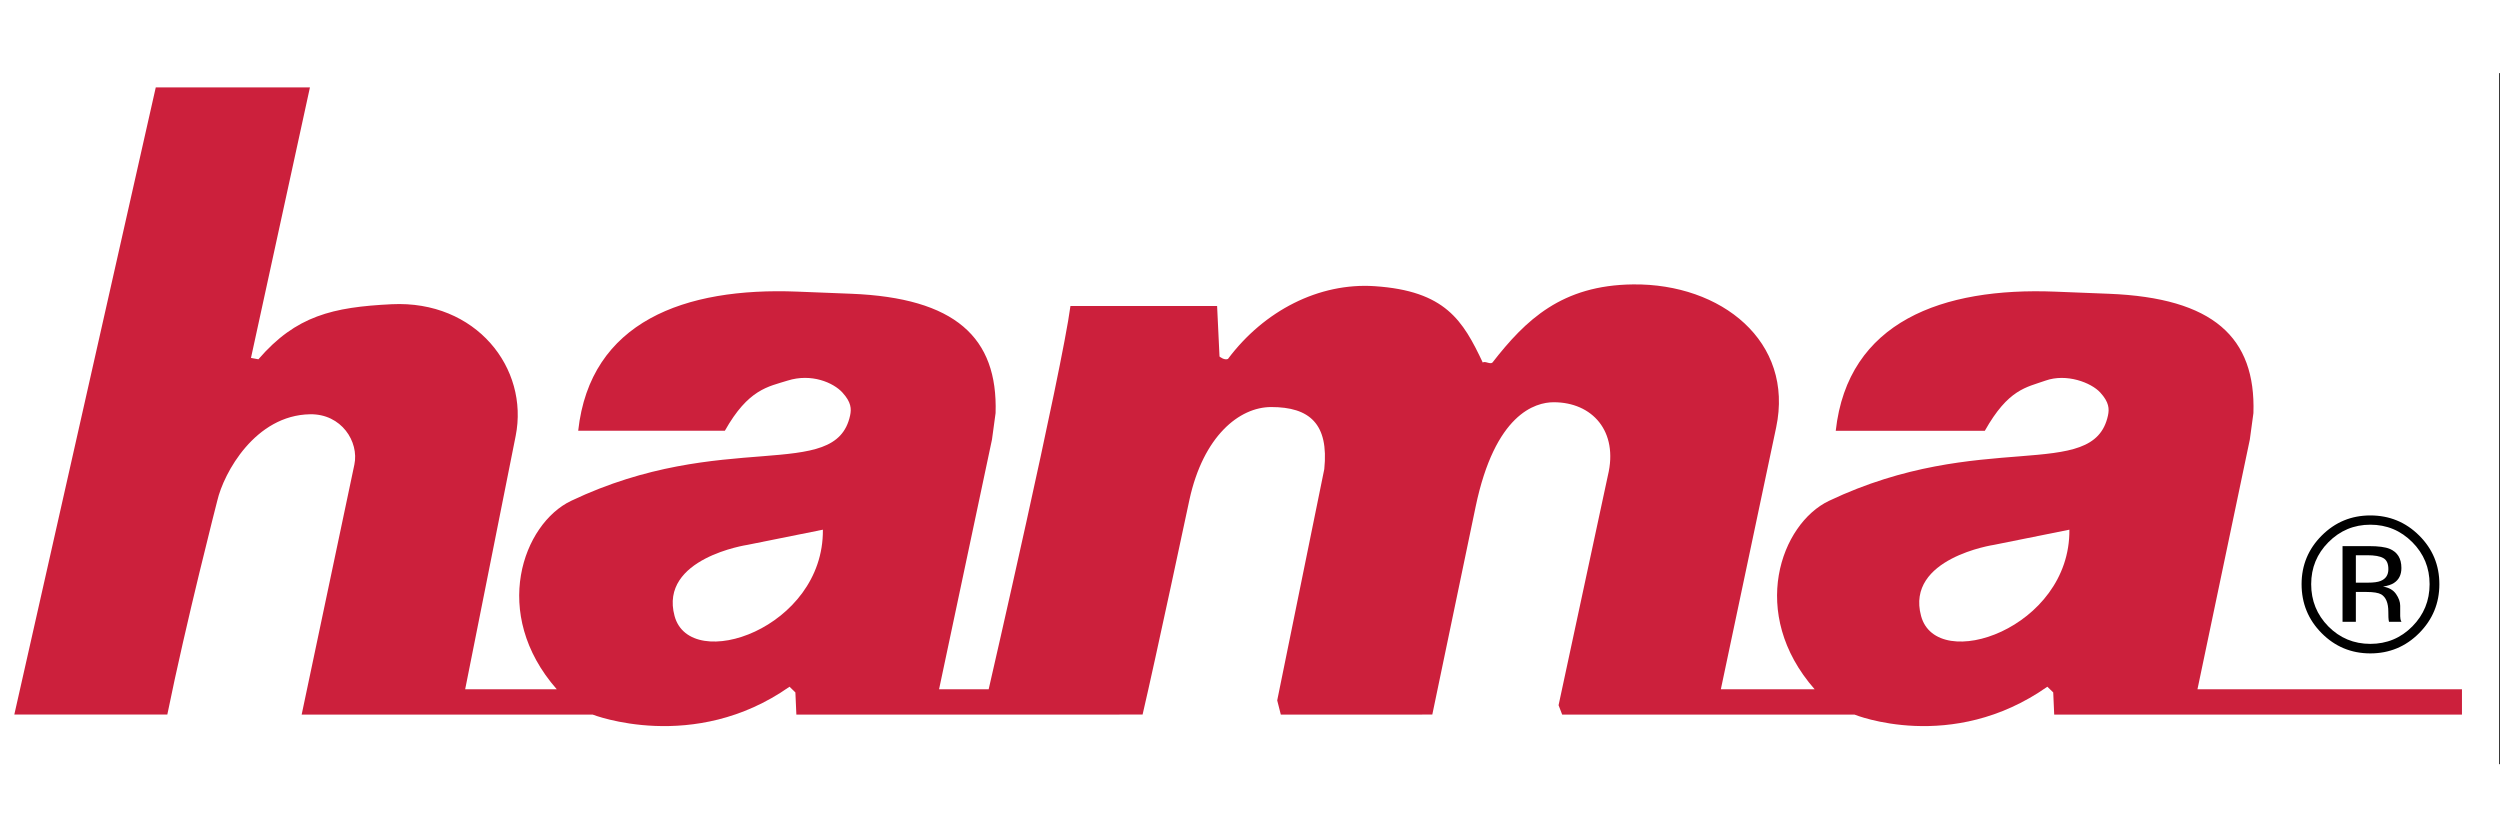
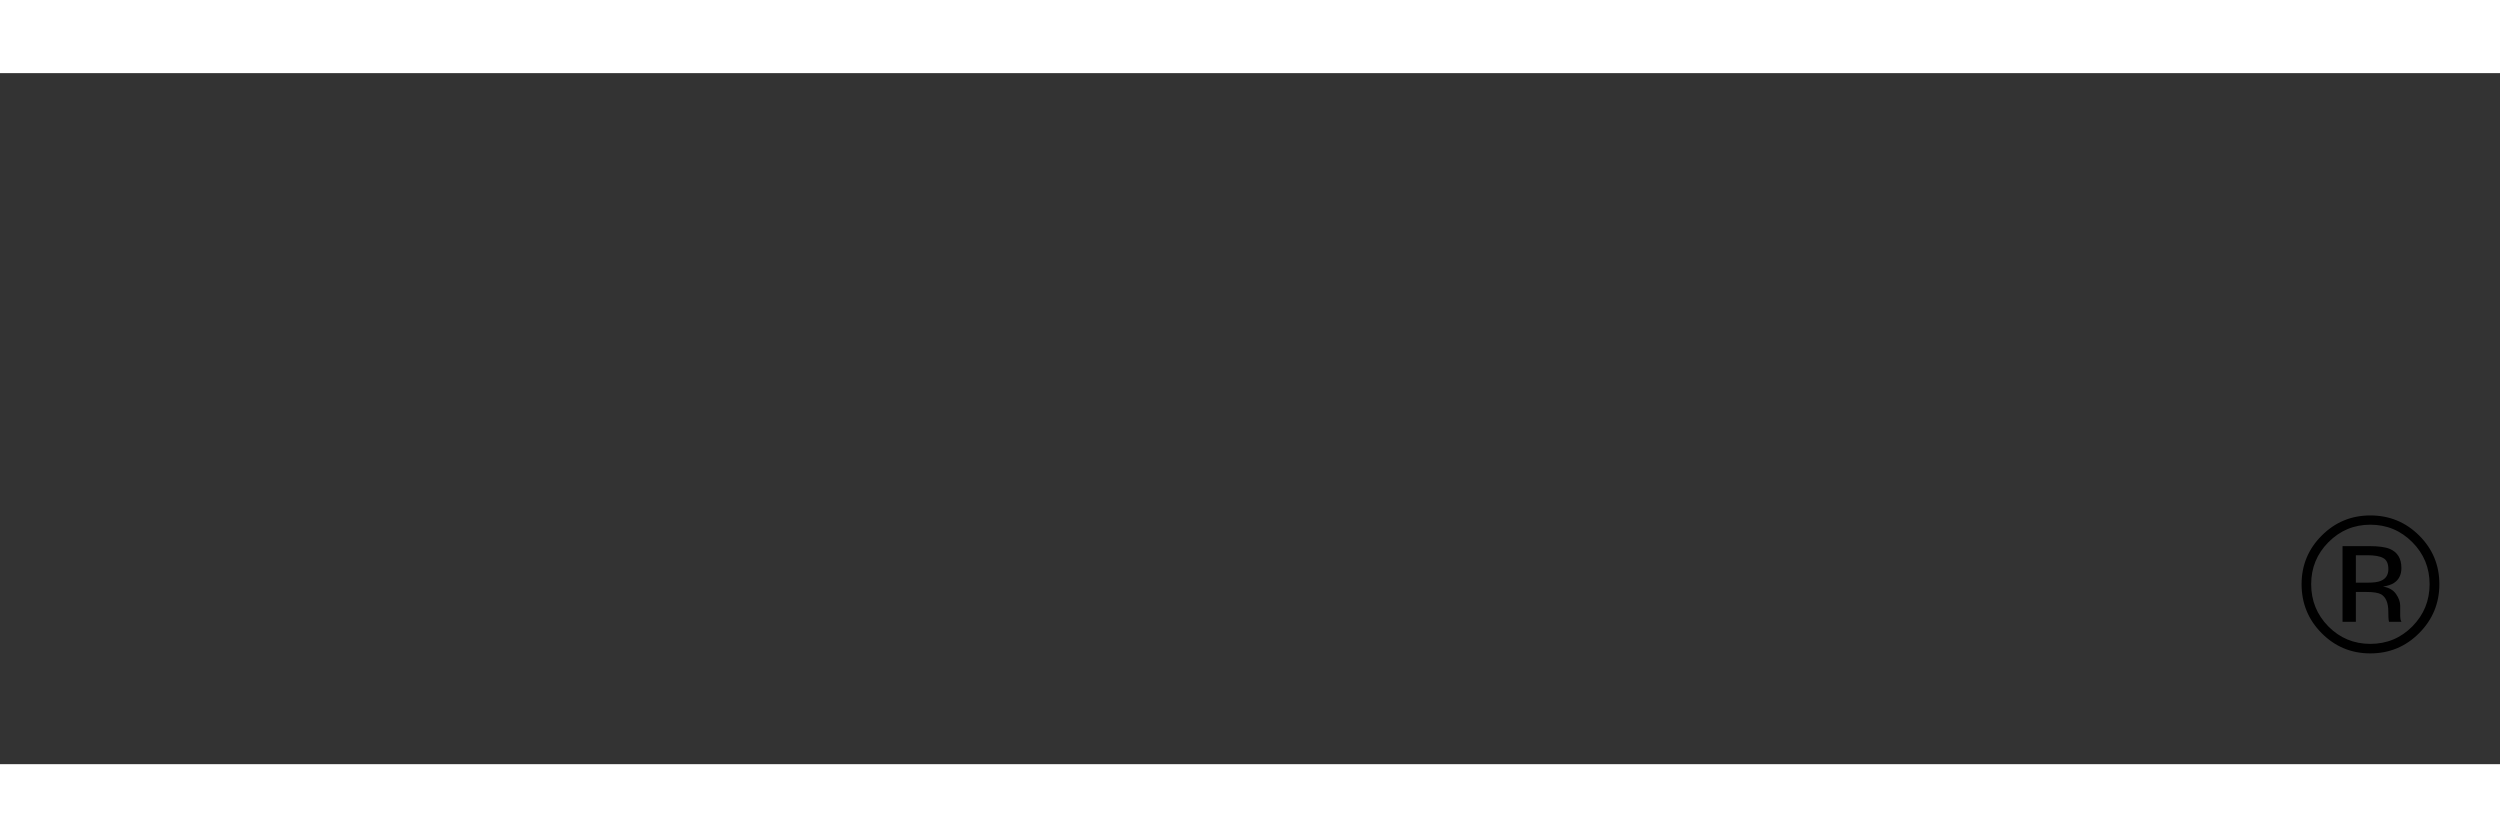
<svg xmlns="http://www.w3.org/2000/svg" height="64" viewBox="1.74 70.88 191.09 52.82">
  <rect x="1.74" y="70.88" width="191.09" height="52.82" fill="#333333" stroke="none" />
  <g fill-rule="evenodd" clip-rule="evenodd">
-     <path fill="#fff" d="M0 0h192.756v192.756H0V0z" />
    <path d="M182.617 110.537h-.805v2.283h-1.018v-5.787h2.025c.717 0 1.242.07 1.578.209.598.25.896.736.896 1.463 0 .518-.191.898-.568 1.143-.199.131-.48.223-.838.279.455.072.785.262.996.568s.318.604.318.896v.424c0 .178-.02.578.064.732l.033.072h-.953c-.049-.191-.051-.496-.051-.77 0-.67-.182-1.111-.543-1.328-.214-.121-.593-.184-1.134-.184zm-2.9-3.805c-.879.885-1.32 1.955-1.32 3.209 0 1.264.438 2.34 1.312 3.23.881.889 1.951 1.334 3.209 1.334 1.26 0 2.33-.445 3.211-1.334.879-.891 1.32-1.967 1.32-3.23 0-1.254-.441-2.324-1.32-3.209-.887-.891-1.957-1.336-3.211-1.336-1.248 0-2.316.446-3.201 1.336zm6.935 6.95c-1.029 1.033-2.273 1.551-3.734 1.551-1.459 0-2.701-.518-3.725-1.551-1.02-1.029-1.529-2.277-1.529-3.74 0-1.451.514-2.691 1.543-3.719 1.025-1.023 2.26-1.535 3.711-1.535 1.461 0 2.705.512 3.734 1.535 1.027 1.023 1.543 2.262 1.543 3.719 0 1.458-.515 2.704-1.543 3.74zm-2.744-5.735c-.254-.145-.66-.217-1.227-.217h-.869v2.096h.92c.432 0 .754-.043.969-.129.398-.158.596-.459.596-.904 0-.422-.129-.703-.389-.846z" />
-     <path d="M159.916 105.777l-5.766 1.16s-6.77 1.012-5.57 5.438c1.197 4.426 11.41.947 11.336-6.598zm-95.278 0l-5.765 1.16s-6.769 1.012-5.572 5.438c1.199 4.426 11.411.947 11.337-6.598zm-27.342 12.196h7c-5.094-5.807-2.571-12.658 1.105-14.404 11.631-5.525 20.216-1.379 21.318-6.523.106-.503.093-1.012-.59-1.756-.692-.756-2.367-1.483-4.188-.909-1.484.468-2.999.644-4.796 3.835h-11.21c.918-8.362 8.15-10.977 16.741-10.636l4.126.163c7.944.317 11.22 3.329 11.037 9.119l-.275 2.021-4.045 19.09h3.792s5.59-24.298 6.25-29.292h11.21l.184 3.861s.371.308.645.185c2.769-3.7 6.972-5.842 11.203-5.563 5.424.358 6.762 2.634 8.275 5.839.154-.148.564.161.738 0 2.543-3.265 5.299-5.916 10.75-5.974 6.738-.072 12.324 4.356 10.936 10.936l-4.227 20.01h7.17c-5.098-5.807-2.576-12.658 1.1-14.404 11.635-5.525 20.219-1.379 21.32-6.523.107-.503.092-1.012-.59-1.756-.691-.756-2.574-1.483-4.188-.909-1.469.521-2.838.644-4.635 3.835h-11.395c.92-8.362 8.172-10.977 16.764-10.636l4.127.163c7.975.319 11.221 3.329 11.035 9.119l-.275 2.021-4.002 19.09h20.217v1.934h-31.168l-.074-1.693-.449-.436c-7.336 5.152-14.746 2.129-14.746 2.129h-22.34l-.275-.715 3.768-17.553c.824-3.398-1.203-5.605-4.137-5.605-1.42 0-4.494.896-5.973 7.996l-3.309 15.877H99.64l-.275-1.084 3.598-17.678c.354-3.457-1.119-4.744-4.057-4.744-2.439 0-5.189 2.223-6.248 7.076 0 0-2.588 12.176-3.583 16.43H62.611l-.075-1.693-.448-.436c-7.338 5.152-15.051 2.129-15.051 2.129H24.798l4.028-19.104c.371-1.752-.988-3.893-3.387-3.85-4.189.07-6.59 4.463-7.091 6.605 0 0-2.395 9.324-3.819 16.348H2.834l10.812-47.937H25.43l-4.506 20.677.568.104c2.877-3.334 5.694-3.987 10.18-4.208 6.45-.319 10.516 4.878 9.484 10.065l-3.86 19.364z" fill="#cc203c" />
  </g>
</svg>